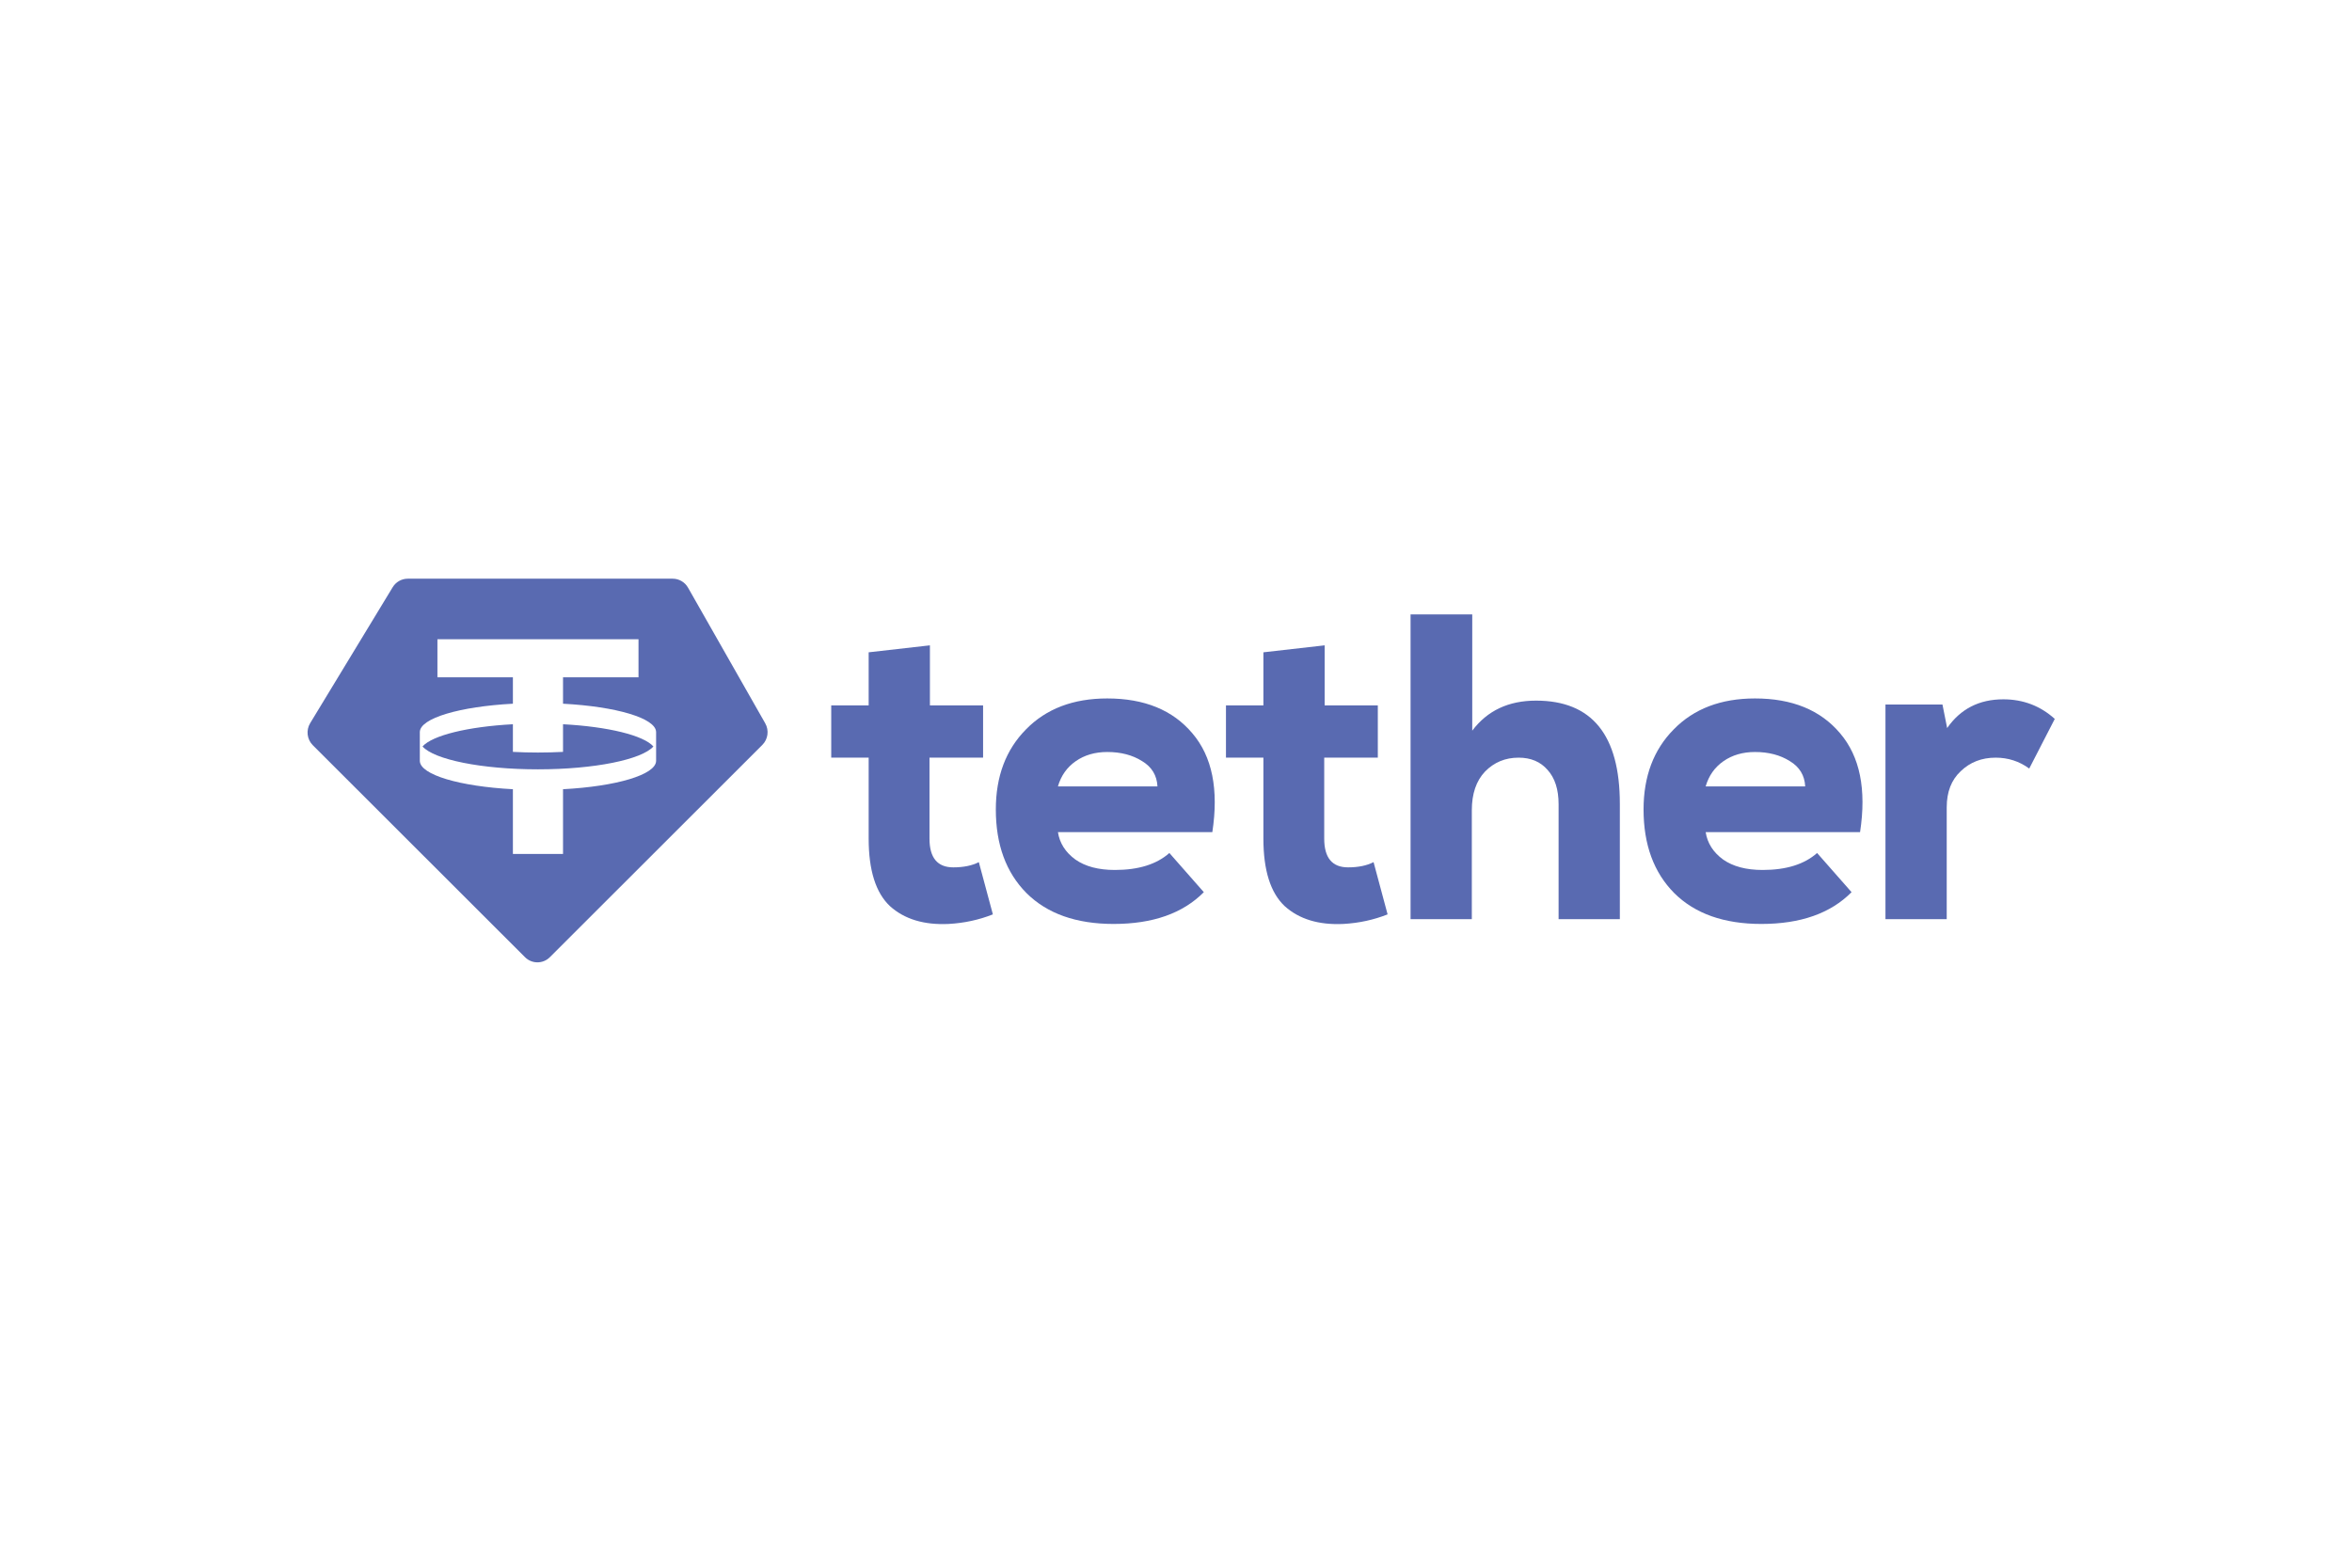
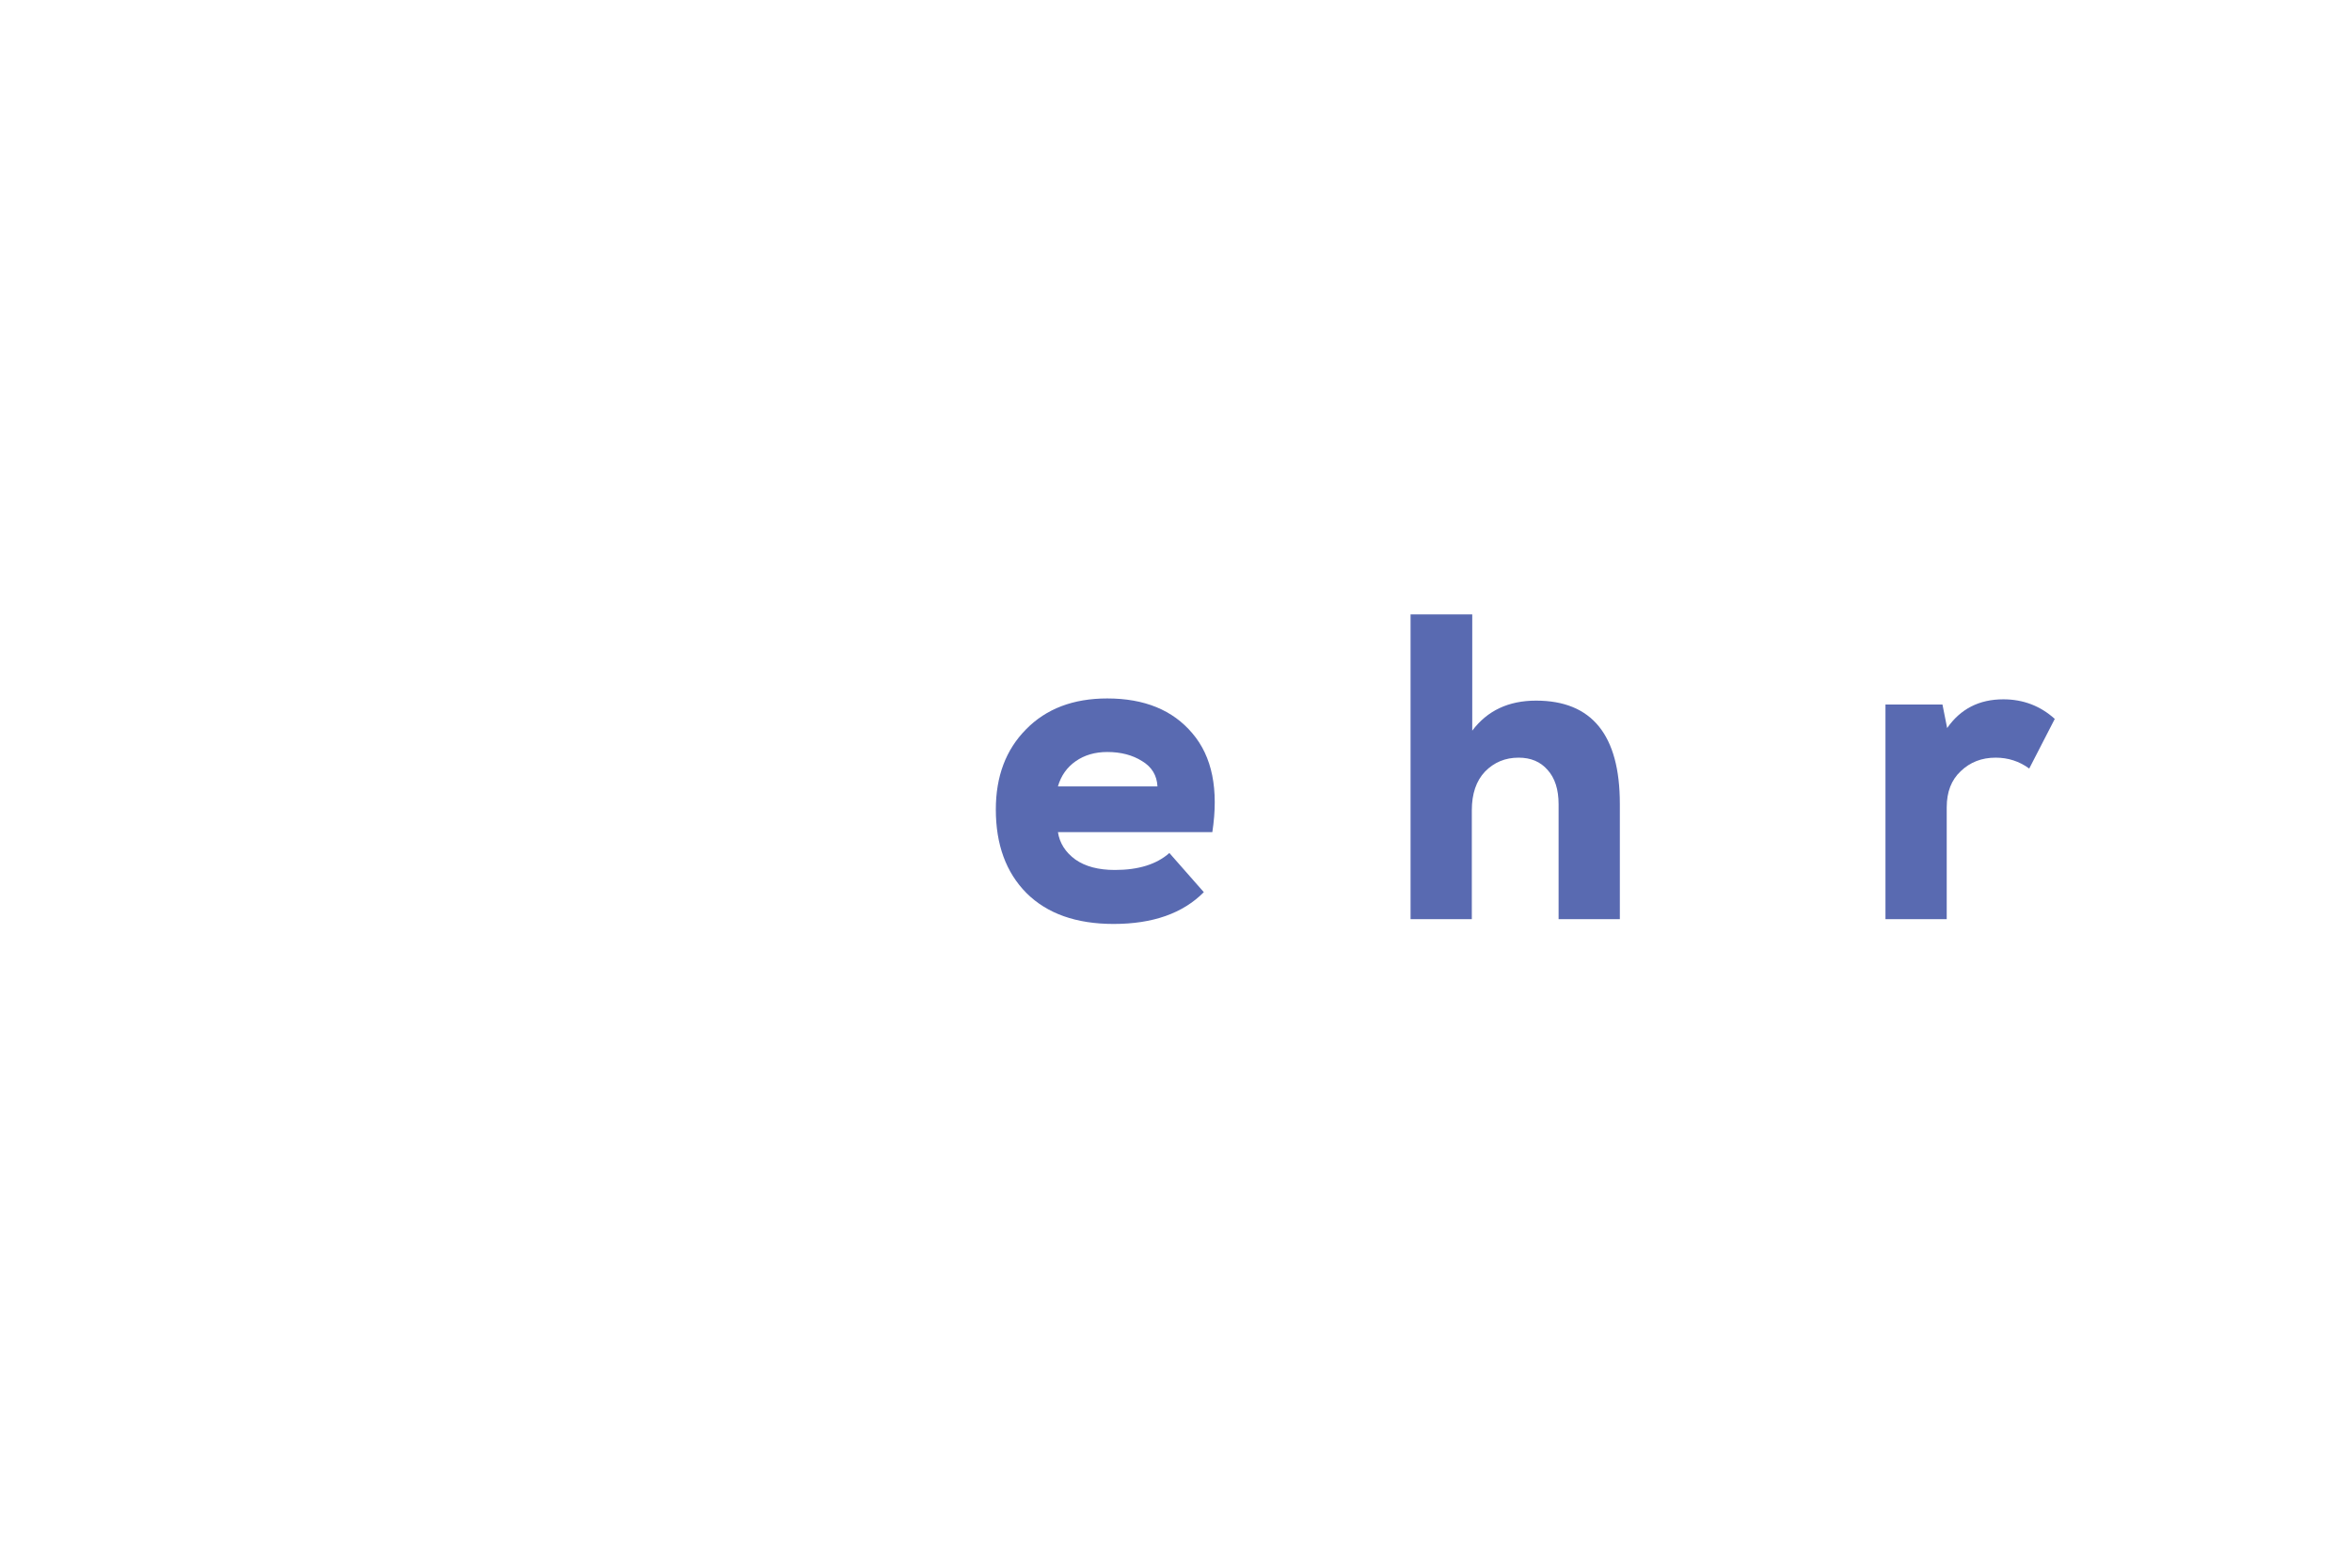
<svg xmlns="http://www.w3.org/2000/svg" width="270" height="180" viewBox="0 0 270 180" fill="none">
  <rect width="270" height="180" fill="white" />
  <g clip-path="url(#clip0_327_6763)">
-     <path fill-rule="evenodd" clip-rule="evenodd" d="M46.807 66.445H77.225C77.951 66.445 78.621 66.837 78.983 67.474L87.845 83.049C88.305 83.856 88.168 84.876 87.513 85.531L63.12 109.904C62.33 110.693 61.059 110.693 60.269 109.904L35.909 85.564C35.238 84.894 35.113 83.844 35.606 83.032L45.078 67.424C45.447 66.816 46.102 66.445 46.807 66.445ZM73.298 73.399V77.769H64.633V80.799C70.718 81.123 75.284 82.453 75.318 84.047L75.318 87.37C75.284 88.964 70.718 90.293 64.633 90.617V98.053H58.879V90.617C52.794 90.293 48.228 88.964 48.194 87.37L48.194 84.047C48.228 82.453 52.794 81.123 58.879 80.799V77.769H50.215V73.399H73.298ZM61.756 88.334C68.25 88.334 73.679 87.21 75.007 85.708C73.881 84.435 69.806 83.433 64.633 83.157V86.33C63.706 86.379 62.743 86.405 61.756 86.405C60.769 86.405 59.806 86.379 58.879 86.33V83.157C53.706 83.433 49.632 84.435 48.505 85.708C49.834 87.21 55.262 88.334 61.756 88.334Z" fill="#596AB1" />
-     <path d="M99.719 74.897L106.751 74.097V80.995H112.854V86.993H106.702V96.29C106.702 98.49 107.613 99.589 109.436 99.589C110.608 99.589 111.585 99.389 112.366 98.989L113.978 104.987C112.382 105.621 110.69 105.987 108.899 106.087C106.067 106.22 103.821 105.537 102.161 104.038C100.533 102.505 99.719 99.922 99.719 96.29V86.993H95.422V80.995H99.719V74.897Z" fill="#596AB1" />
    <path d="M139.171 95.541H121.446C121.641 96.807 122.308 97.856 123.448 98.689C124.587 99.489 126.101 99.889 127.989 99.889C130.691 99.889 132.774 99.239 134.239 97.94L138.194 102.438C135.785 104.871 132.335 106.087 127.842 106.087C123.545 106.087 120.209 104.904 117.832 102.538C115.488 100.172 114.317 96.974 114.317 92.941C114.317 89.143 115.472 86.077 117.783 83.744C120.095 81.378 123.203 80.195 127.11 80.195C131.374 80.195 134.63 81.528 136.876 84.194C139.154 86.86 139.919 90.642 139.171 95.541ZM121.446 90.292H132.872C132.807 89.026 132.221 88.06 131.114 87.393C130.007 86.693 128.672 86.344 127.11 86.344C125.71 86.344 124.506 86.693 123.497 87.393C122.487 88.093 121.804 89.059 121.446 90.292Z" fill="#596AB1" />
-     <path d="M145.033 74.897L152.064 74.097V80.995H158.168V86.993H152.015V96.29C152.015 98.49 152.927 99.589 154.75 99.589C155.922 99.589 156.898 99.389 157.68 98.989L159.291 104.987C157.696 105.621 156.003 105.987 154.213 106.087C151.381 106.22 149.134 105.537 147.474 104.038C145.847 102.505 145.033 99.922 145.033 96.29V86.993H140.736V80.995H145.033V74.897Z" fill="#596AB1" />
    <path d="M161.927 70.549H169.008V83.894C170.733 81.595 173.175 80.445 176.332 80.445C182.745 80.445 185.951 84.394 185.951 92.292V105.537H178.92V92.342C178.92 90.642 178.497 89.326 177.65 88.393C176.837 87.46 175.73 86.993 174.33 86.993C172.8 86.993 171.514 87.526 170.473 88.593C169.463 89.659 168.959 91.142 168.959 93.041V105.537H161.927V70.549Z" fill="#596AB1" />
-     <path d="M213.528 95.541H195.803C195.999 96.807 196.666 97.856 197.804 98.689C198.944 99.489 200.458 99.889 202.347 99.889C205.048 99.889 207.132 99.239 208.596 97.94L212.552 102.438C210.143 104.871 206.693 106.087 202.201 106.087C197.902 106.087 194.566 104.904 192.19 102.538C189.846 100.172 188.674 96.974 188.674 92.941C188.674 89.143 189.83 86.077 192.141 83.744C194.452 81.378 197.56 80.195 201.468 80.195C205.732 80.195 208.987 81.528 211.234 84.194C213.511 86.86 214.277 90.642 213.528 95.541ZM195.803 90.292H207.23C207.165 89.026 206.579 88.06 205.471 87.393C204.364 86.693 203.029 86.344 201.468 86.344C200.068 86.344 198.863 86.693 197.853 87.393C196.845 88.093 196.161 89.059 195.803 90.292Z" fill="#596AB1" />
    <path d="M216.444 80.895H222.987L223.525 83.594C225.055 81.395 227.203 80.295 229.971 80.295C232.248 80.295 234.218 81.045 235.879 82.545L232.948 88.243C231.809 87.41 230.524 86.993 229.091 86.993C227.496 86.993 226.162 87.51 225.088 88.543C224.013 89.543 223.476 90.925 223.476 92.692V105.537H216.444V80.895Z" fill="#596AB1" />
  </g>
  <defs>
    <clipPath id="clip0_327_6763">
      <rect width="201.892" height="45" fill="white" transform="translate(34.054 65.675)" />
    </clipPath>
  </defs>
</svg>